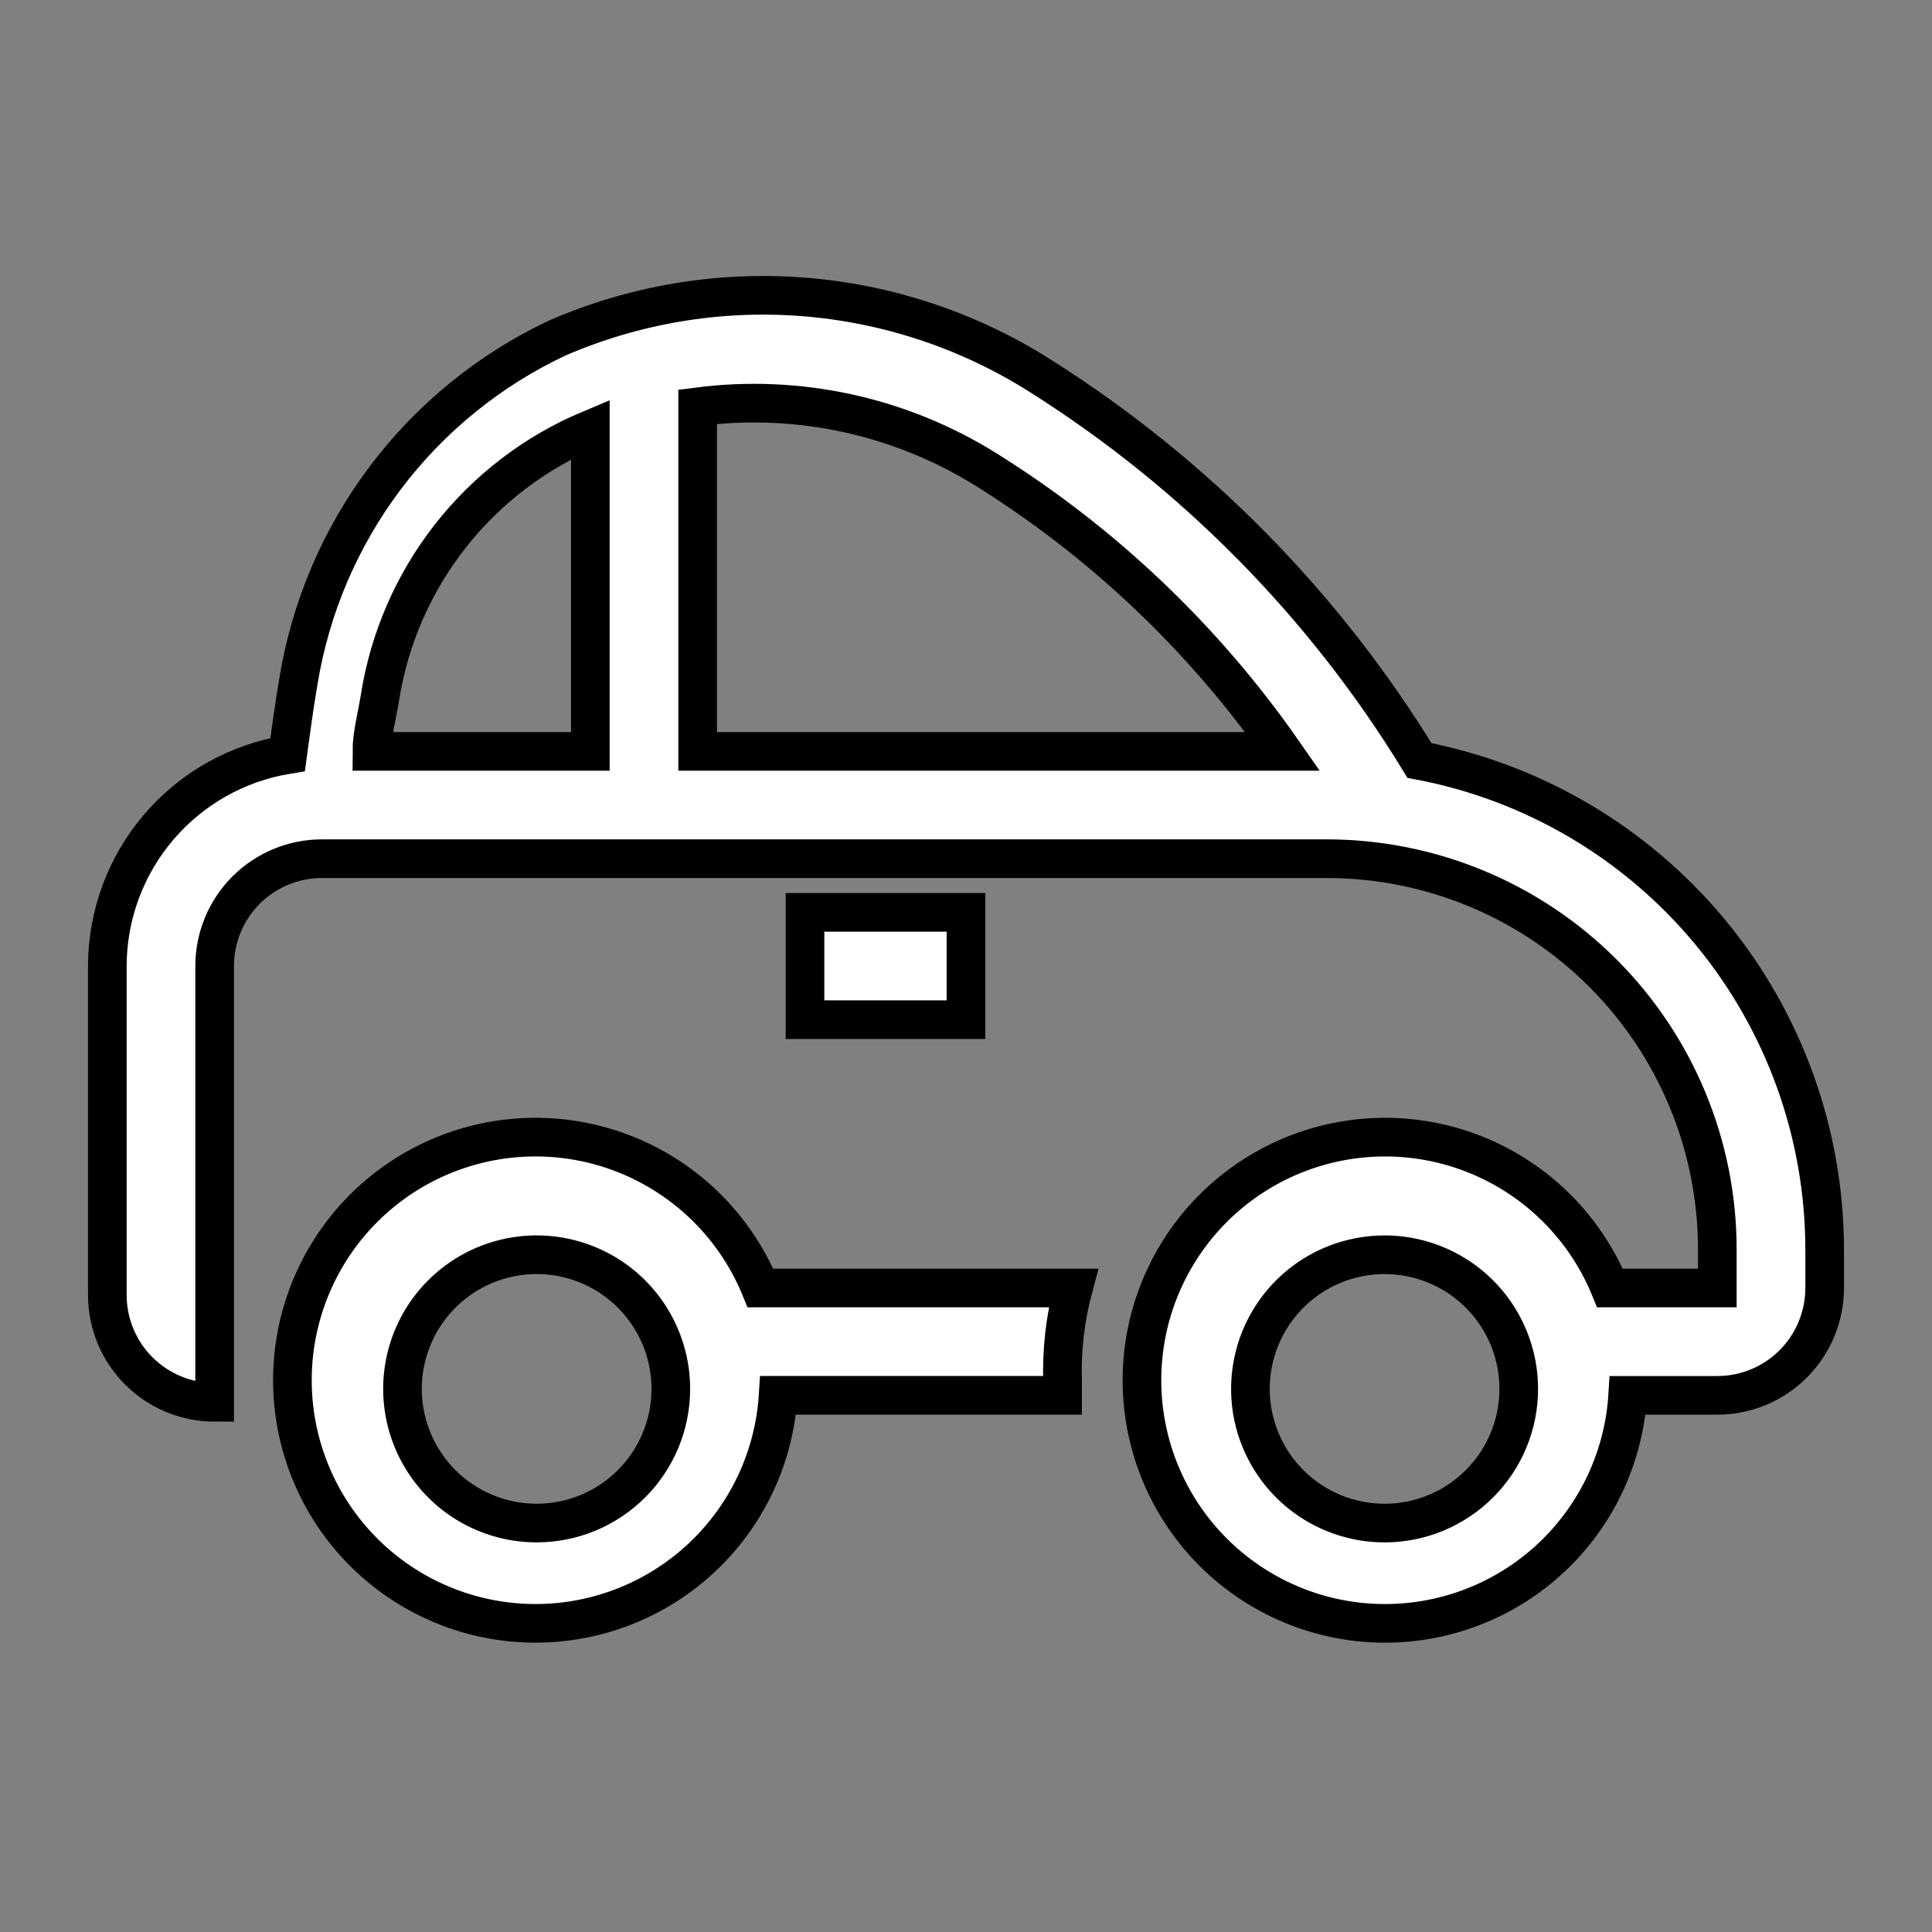
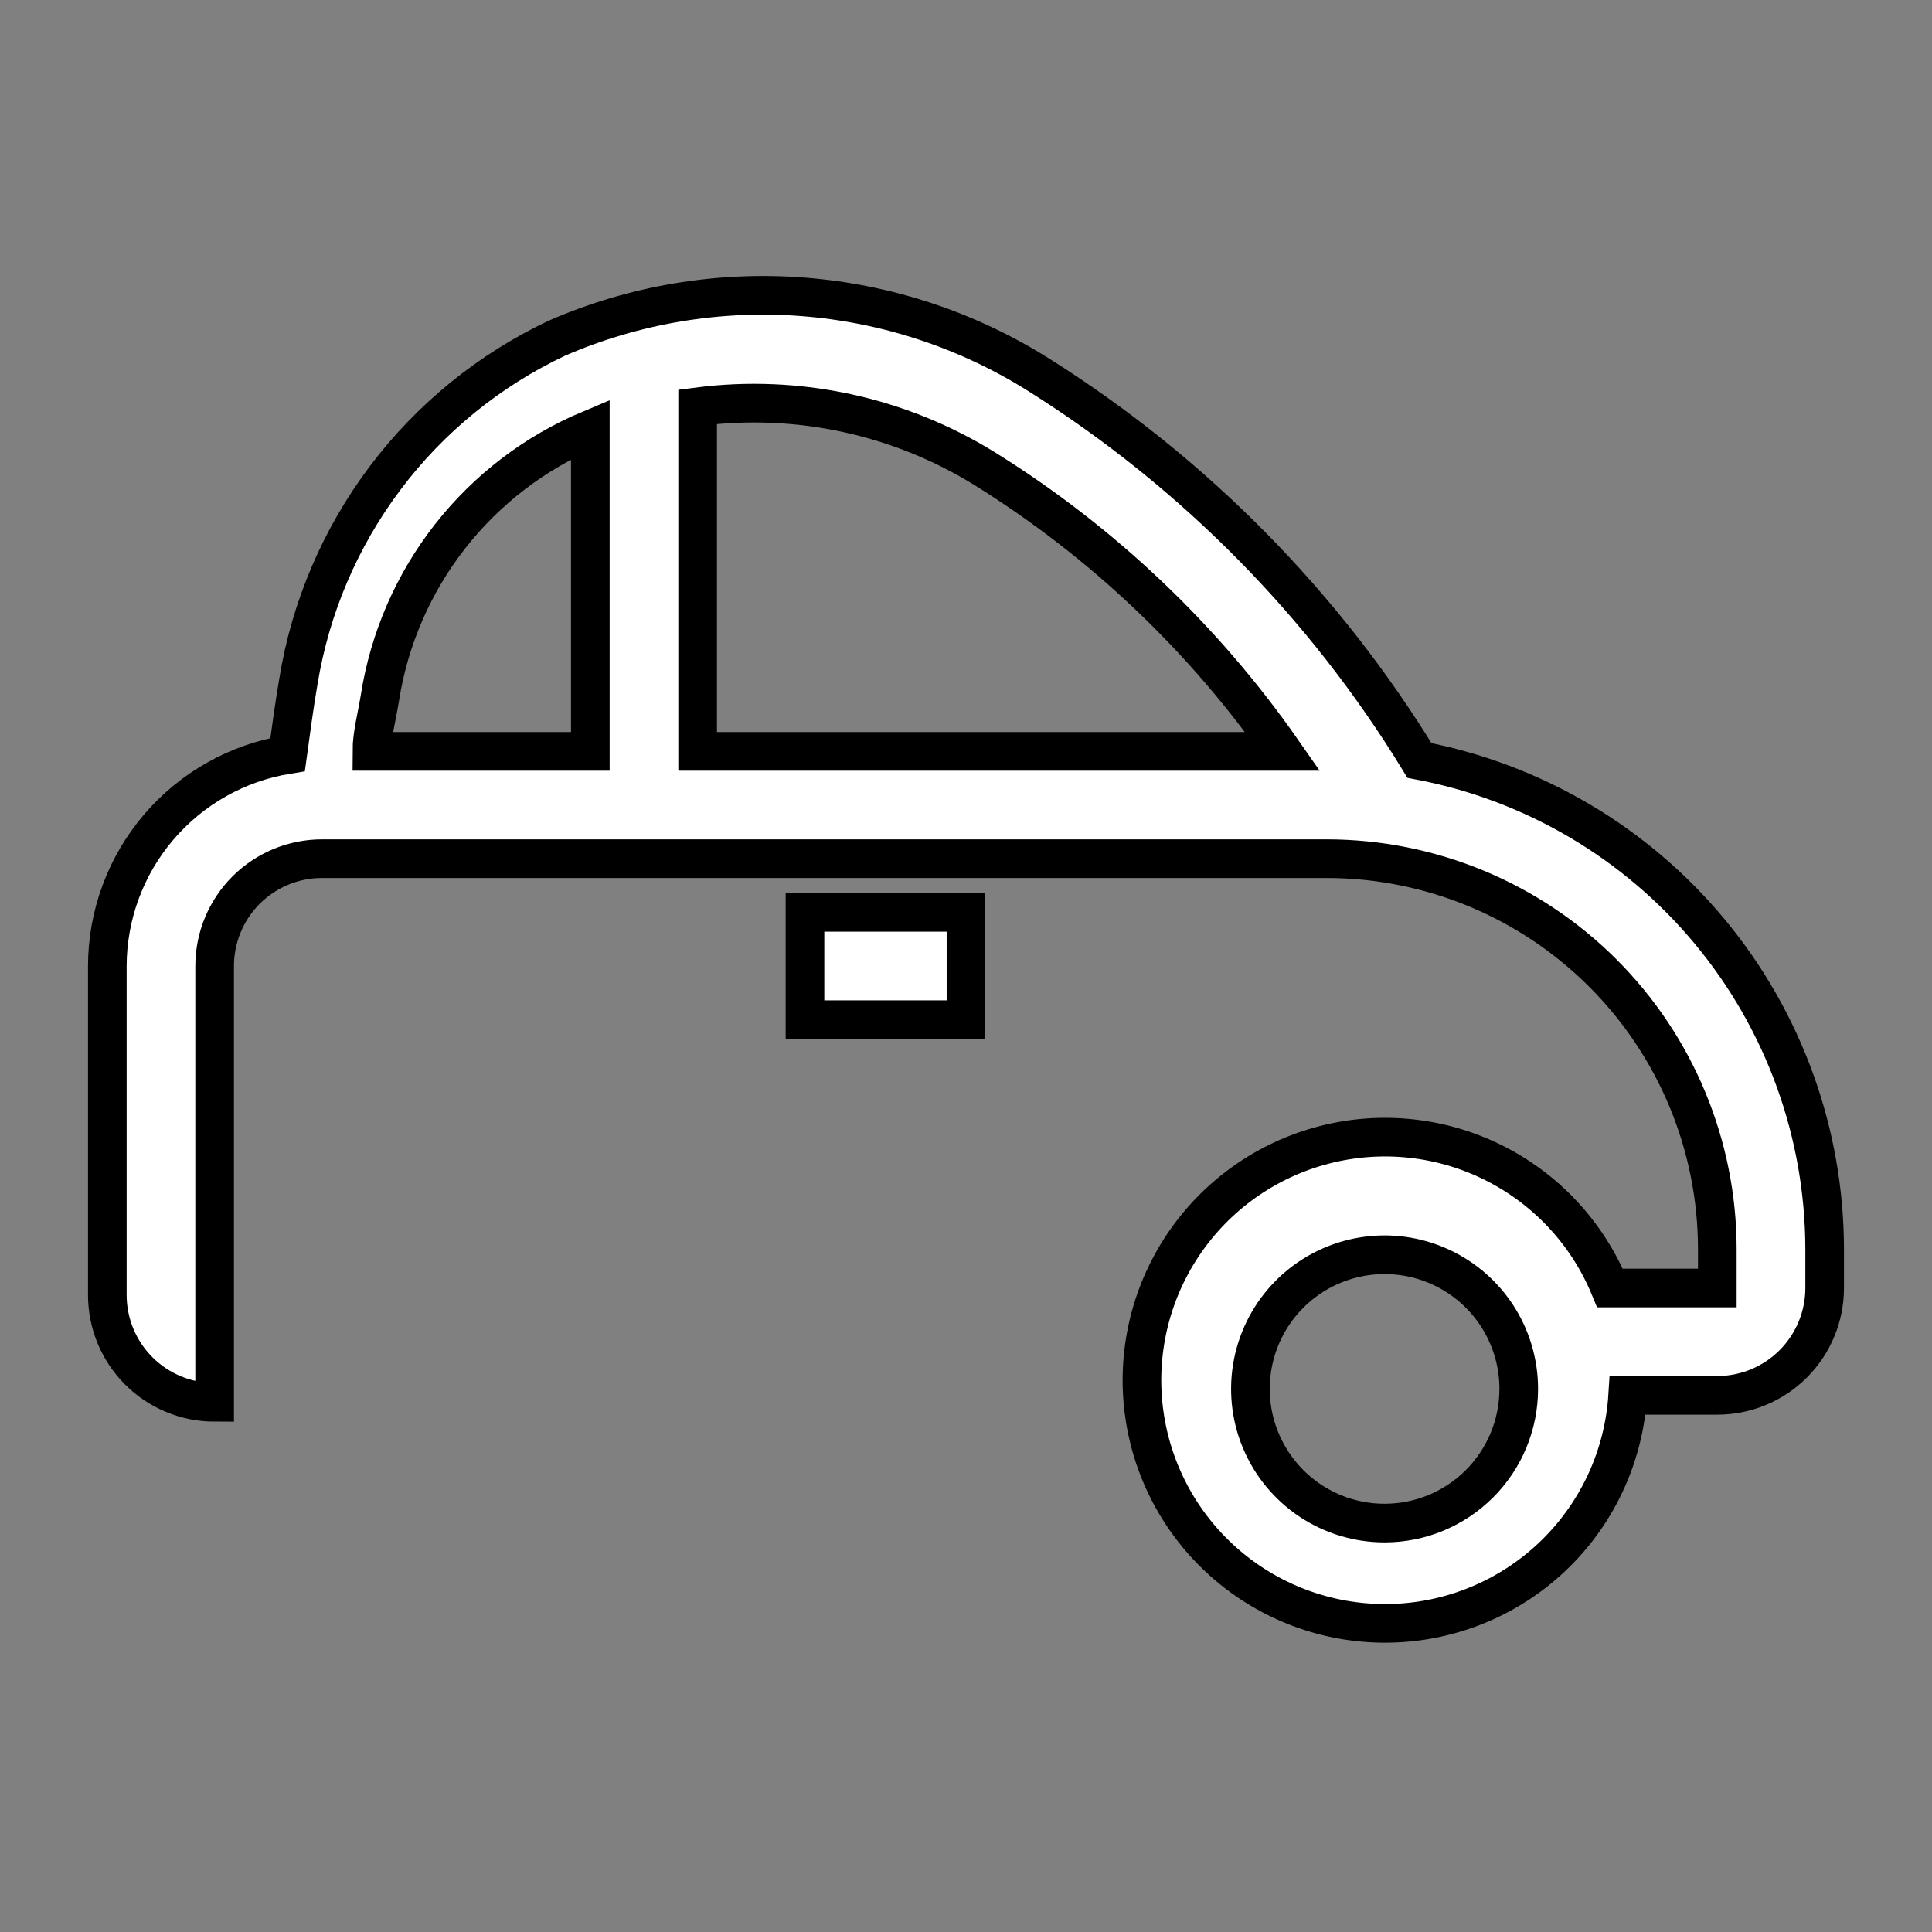
<svg xmlns="http://www.w3.org/2000/svg" width="100" height="100" viewBox="0 0 100 100" fill="none">
  <rect x="0" y="0" width="100" height="100" fill="#808080" stroke="none" />
  <path d="M41.666 47.223H49.999V52.778H41.666V47.223Z" fill="white" stroke="black" stroke-width="2" />
  <path d="M73.471 39.362C68.545 31.3 61.824 24.484 53.833 19.445C50.141 17.105 45.932 15.705 41.574 15.366C37.216 15.027 32.842 15.76 28.832 17.501C25.326 19.155 22.274 21.638 19.941 24.735C17.609 27.832 16.065 31.451 15.444 35.279C15.221 36.584 15.055 37.834 14.888 39.056C12.287 39.478 9.921 40.81 8.211 42.815C6.502 44.819 5.56 47.366 5.555 50.001V67.028C5.555 68.502 6.14 69.915 7.182 70.957C8.224 71.999 9.637 72.584 11.11 72.584V50.001C11.11 48.527 11.696 47.114 12.737 46.072C13.779 45.031 15.192 44.445 16.666 44.445H68.694C74.047 44.453 79.18 46.583 82.965 50.368C86.751 54.154 88.881 59.286 88.888 64.64V66.667H83.332C82.159 63.807 79.974 61.478 77.193 60.126C74.413 58.773 71.231 58.492 68.257 59.336C65.282 60.179 62.722 62.089 61.065 64.7C59.409 67.31 58.771 70.44 59.275 73.49C59.778 76.541 61.387 79.3 63.795 81.24C66.202 83.18 69.24 84.166 72.328 84.009C75.416 83.852 78.338 82.564 80.537 80.39C82.736 78.216 84.057 75.309 84.249 72.223H88.888C90.362 72.223 91.775 71.638 92.816 70.596C93.858 69.554 94.444 68.141 94.444 66.667V64.64C94.432 58.645 92.332 52.842 88.505 48.228C84.677 43.615 79.361 40.479 73.471 39.362ZM30.555 38.89H19.249C19.249 38.029 19.499 37.14 19.666 36.112C20.146 33.06 21.398 30.182 23.304 27.751C25.21 25.32 27.706 23.417 30.555 22.223V38.89ZM36.11 38.89V21.056C41.296 20.383 46.556 21.521 50.999 24.279C57.065 28.057 62.3 33.028 66.388 38.89H36.11ZM71.666 78.834C70.292 78.834 68.95 78.427 67.808 77.664C66.666 76.901 65.776 75.816 65.25 74.547C64.724 73.278 64.587 71.882 64.855 70.535C65.123 69.188 65.784 67.95 66.755 66.979C67.727 66.008 68.964 65.347 70.311 65.079C71.658 64.811 73.054 64.948 74.323 65.474C75.592 65.999 76.677 66.889 77.44 68.031C78.203 69.174 78.61 70.516 78.61 71.89C78.61 73.731 77.879 75.498 76.576 76.8C75.274 78.102 73.508 78.834 71.666 78.834Z" fill="white" stroke="black" stroke-width="2" />
-   <path d="M39.361 66.666C38.187 63.806 36.002 61.477 33.221 60.125C30.441 58.772 27.259 58.491 24.285 59.335C21.31 60.178 18.75 62.088 17.093 64.699C15.437 67.309 14.799 70.439 15.303 73.489C15.806 76.54 17.415 79.299 19.823 81.239C22.23 83.179 25.268 84.165 28.356 84.008C31.444 83.851 34.366 82.563 36.565 80.389C38.764 78.215 40.085 75.308 40.277 72.222H54.999V71.528C54.944 69.889 55.132 68.251 55.555 66.666H39.361ZM27.777 78.833C26.404 78.833 25.061 78.426 23.919 77.663C22.777 76.9 21.887 75.815 21.361 74.546C20.836 73.277 20.698 71.881 20.966 70.534C21.234 69.187 21.895 67.949 22.867 66.978C23.838 66.007 25.075 65.346 26.422 65.078C27.77 64.81 29.166 64.947 30.435 65.473C31.704 65.998 32.788 66.888 33.551 68.031C34.314 69.172 34.722 70.515 34.722 71.889C34.722 73.73 33.99 75.497 32.688 76.799C31.385 78.101 29.619 78.833 27.777 78.833Z" fill="white" stroke="black" stroke-width="2" />
</svg>